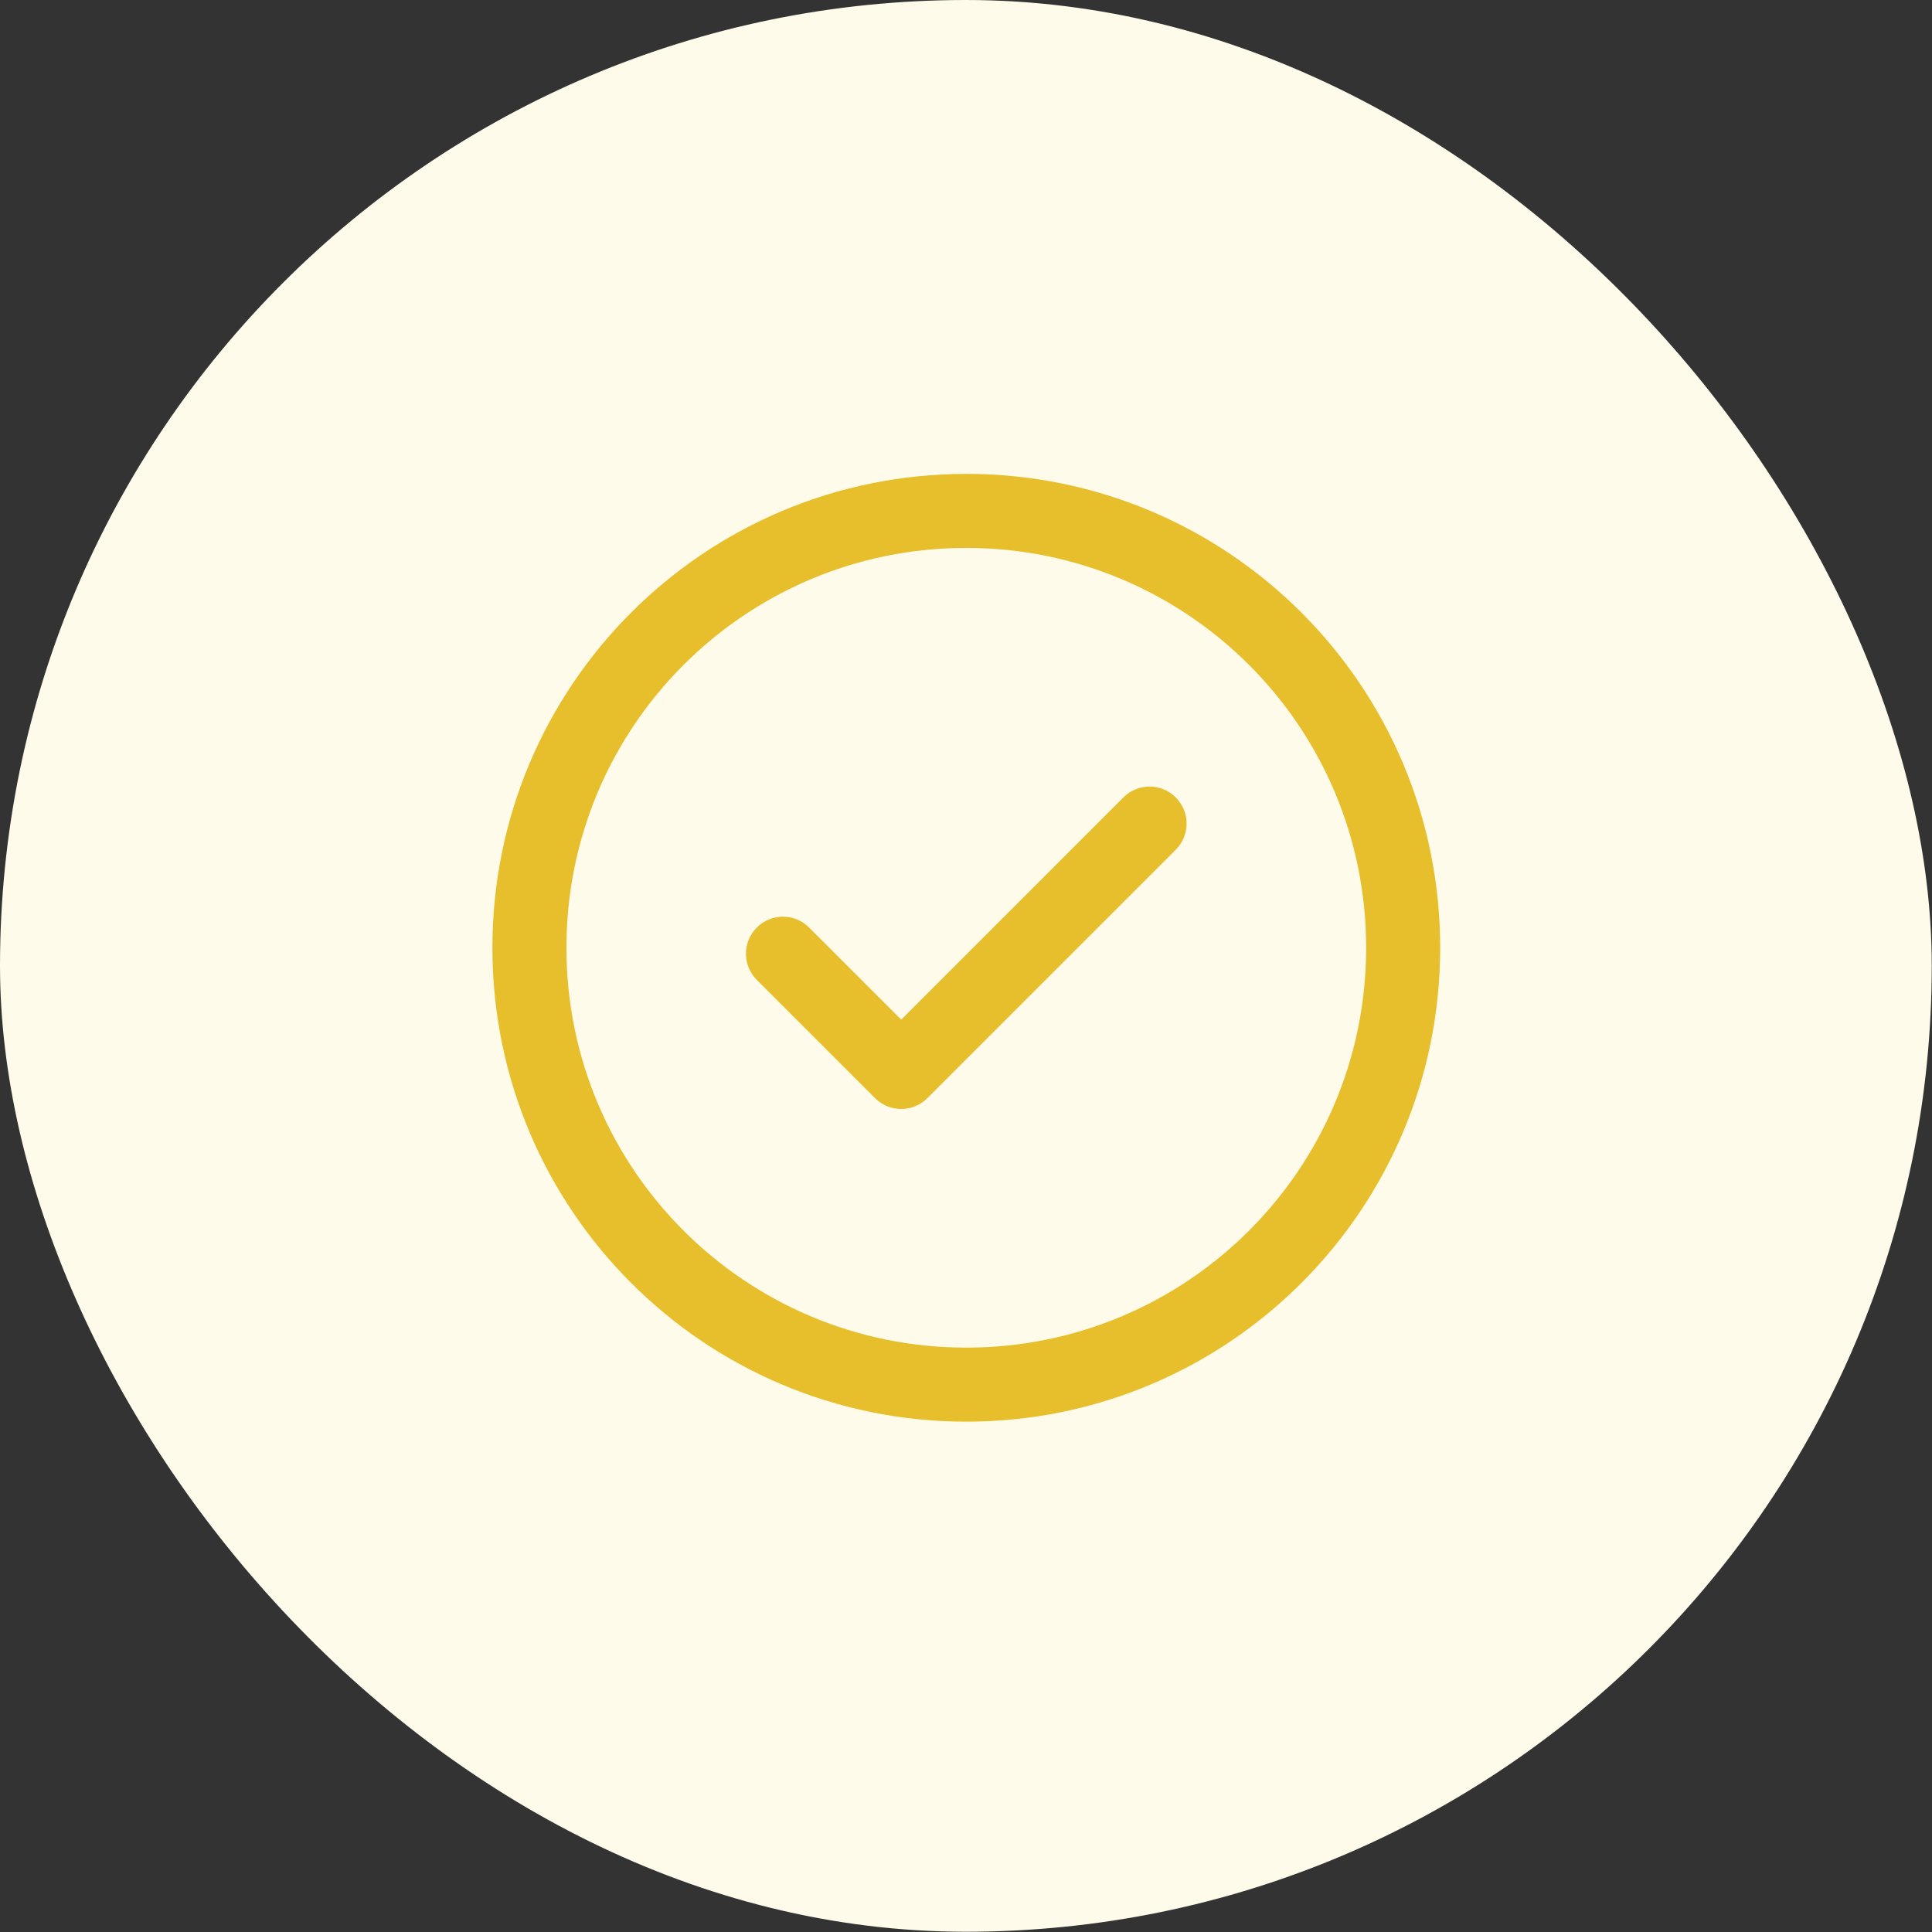
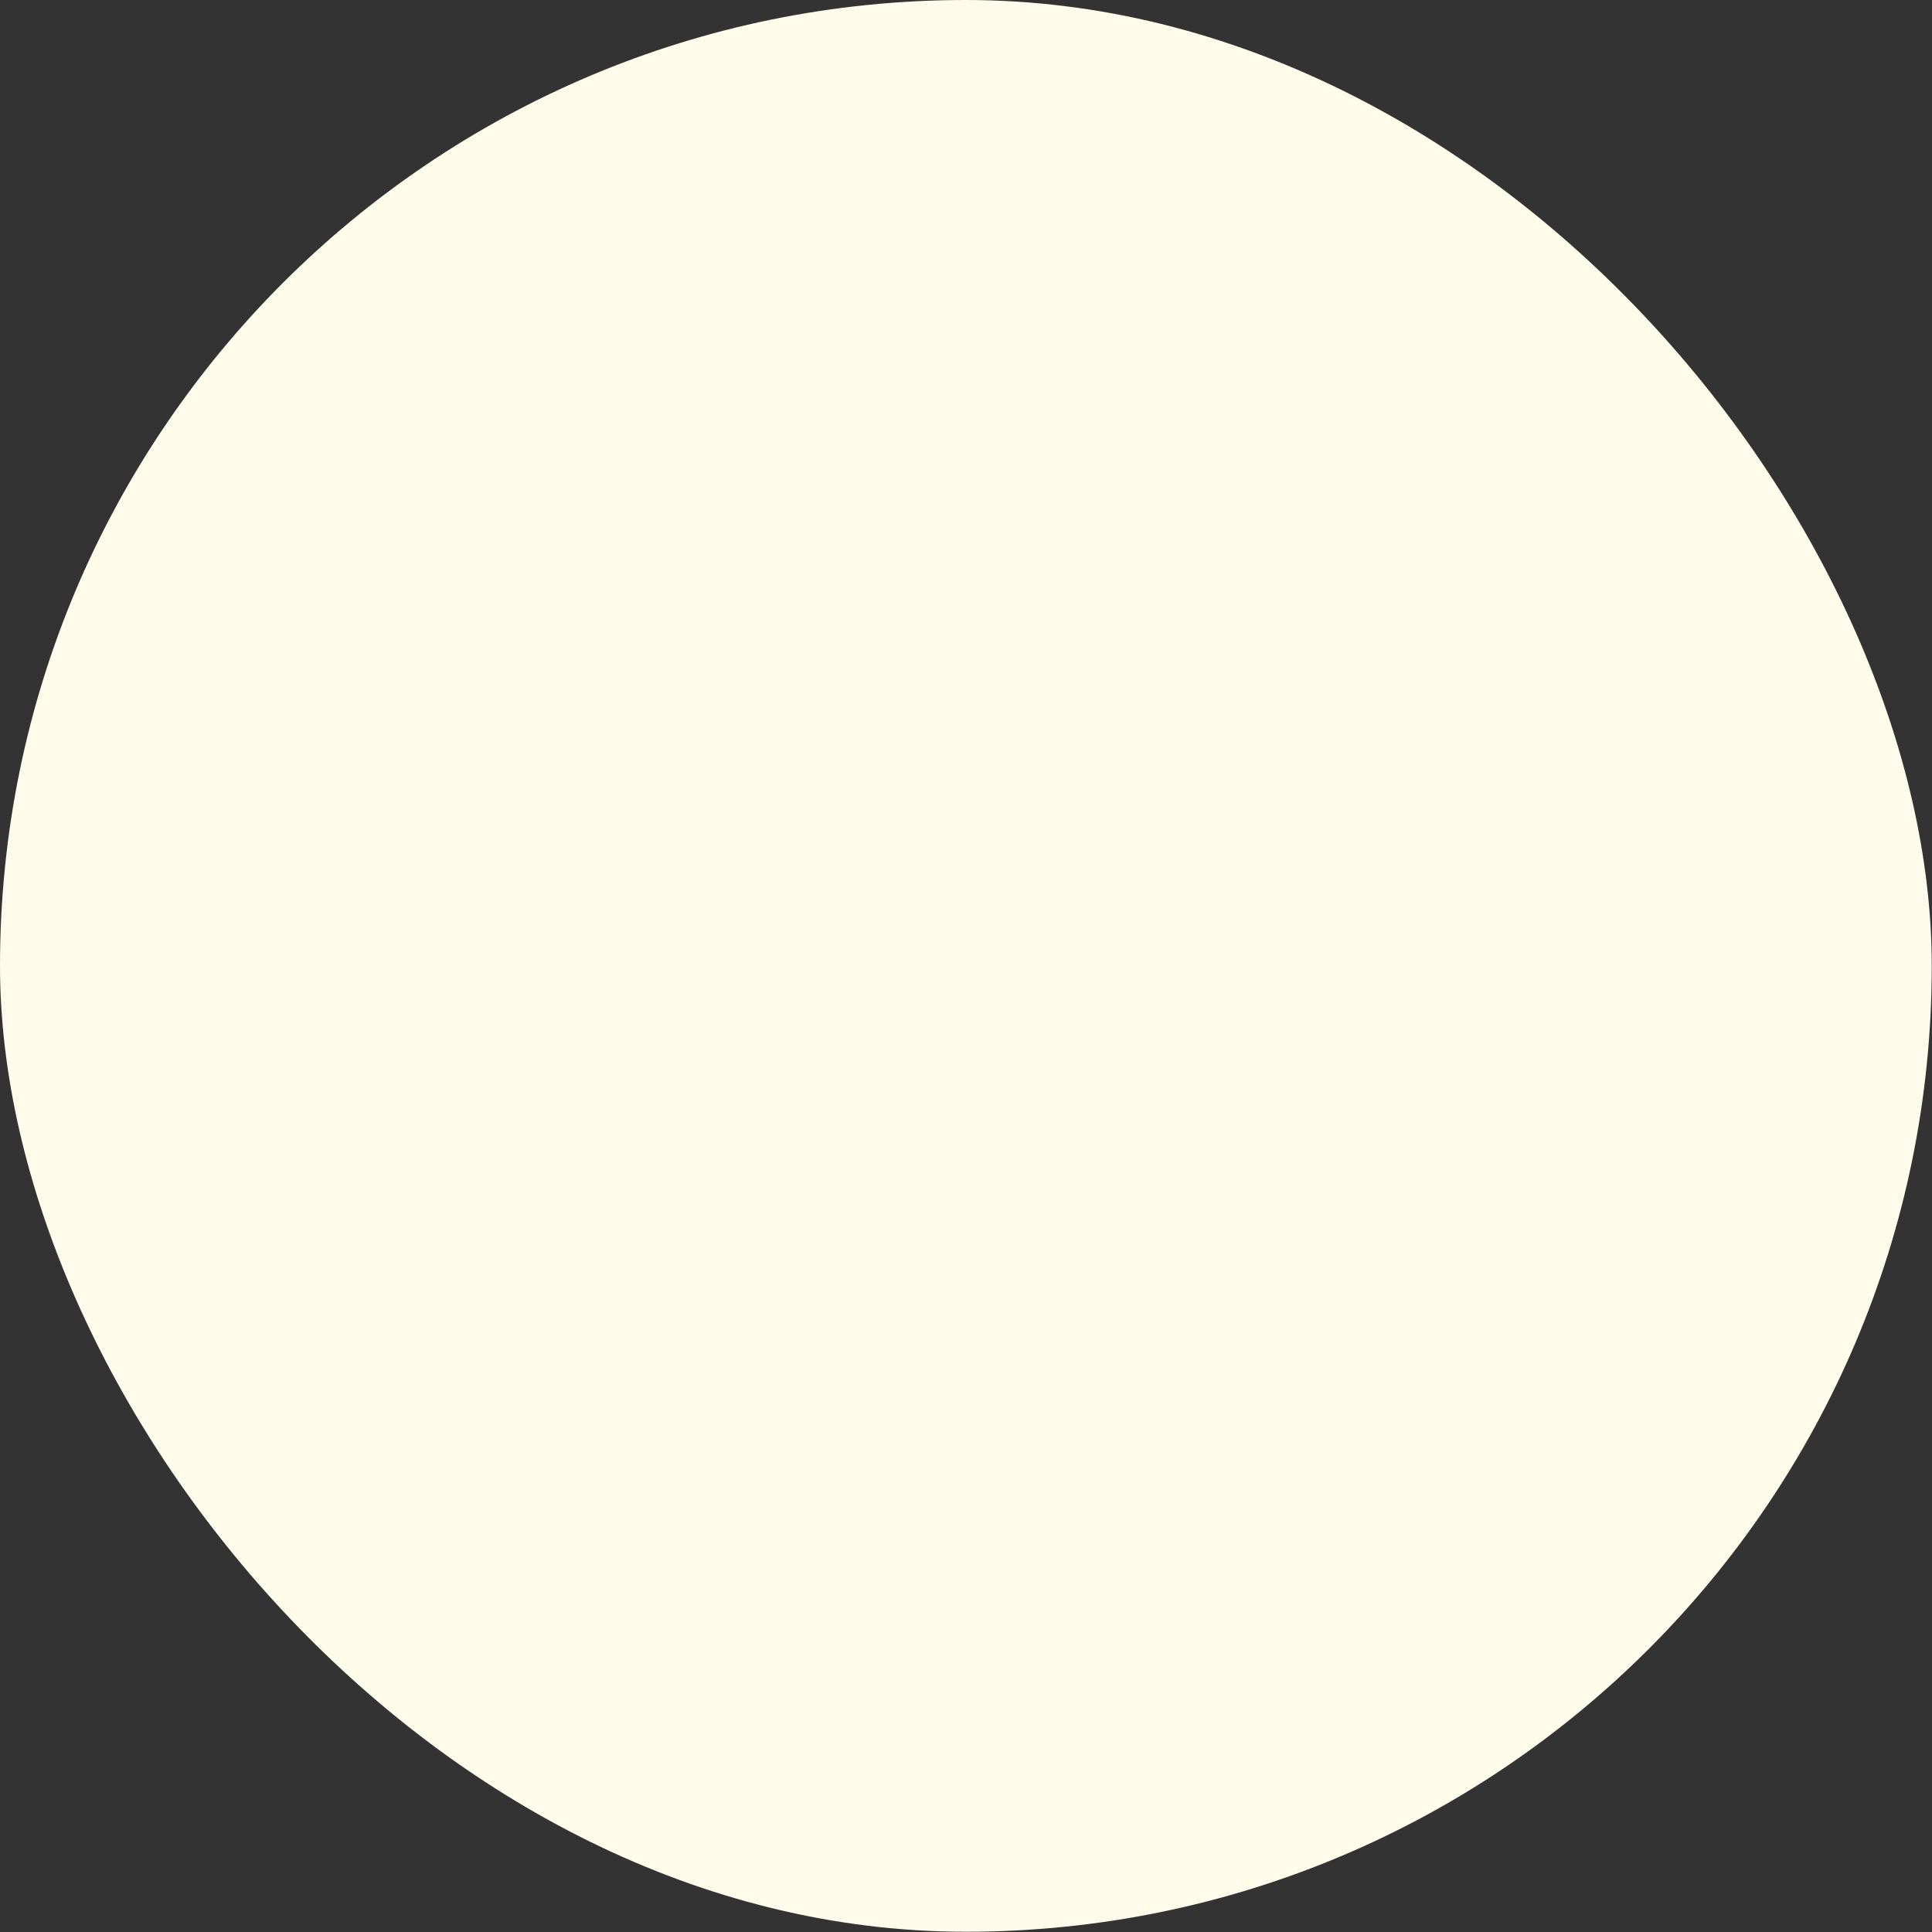
<svg xmlns="http://www.w3.org/2000/svg" width="53" height="53" viewBox="0 0 53 53" fill="none">
  <rect x="0" y="0" width="53" height="53" fill="#333333" stroke="none" />
  <rect width="52.993" height="52.993" rx="26.496" fill="#FFFBEB" />
  <g clip-path="url(#clip0_133_382)">
    <path d="M32.254 21.875C32.651 22.272 32.651 22.915 32.254 23.311L25.441 30.125C25.044 30.521 24.401 30.521 24.005 30.125L20.761 26.881C20.364 26.485 20.364 25.842 20.761 25.445C21.158 25.048 21.801 25.048 22.197 25.445L24.723 27.971L30.818 21.875C31.215 21.479 31.858 21.479 32.254 21.875ZM39.508 26C39.508 33.186 33.693 39 26.508 39C19.322 39 13.508 33.185 13.508 26C13.508 18.814 19.323 13 26.508 13C33.694 13 39.508 18.815 39.508 26ZM37.477 26C37.477 19.937 32.57 15.031 26.508 15.031C20.445 15.031 15.539 19.938 15.539 26C15.539 32.063 20.446 36.969 26.508 36.969C32.571 36.969 37.477 32.062 37.477 26Z" fill="#E7BE2C" />
  </g>
  <defs>
    <clipPath id="clip0_133_382">
-       <rect width="26" height="26" fill="white" transform="translate(13.508 13)" />
-     </clipPath>
+       </clipPath>
  </defs>
</svg>